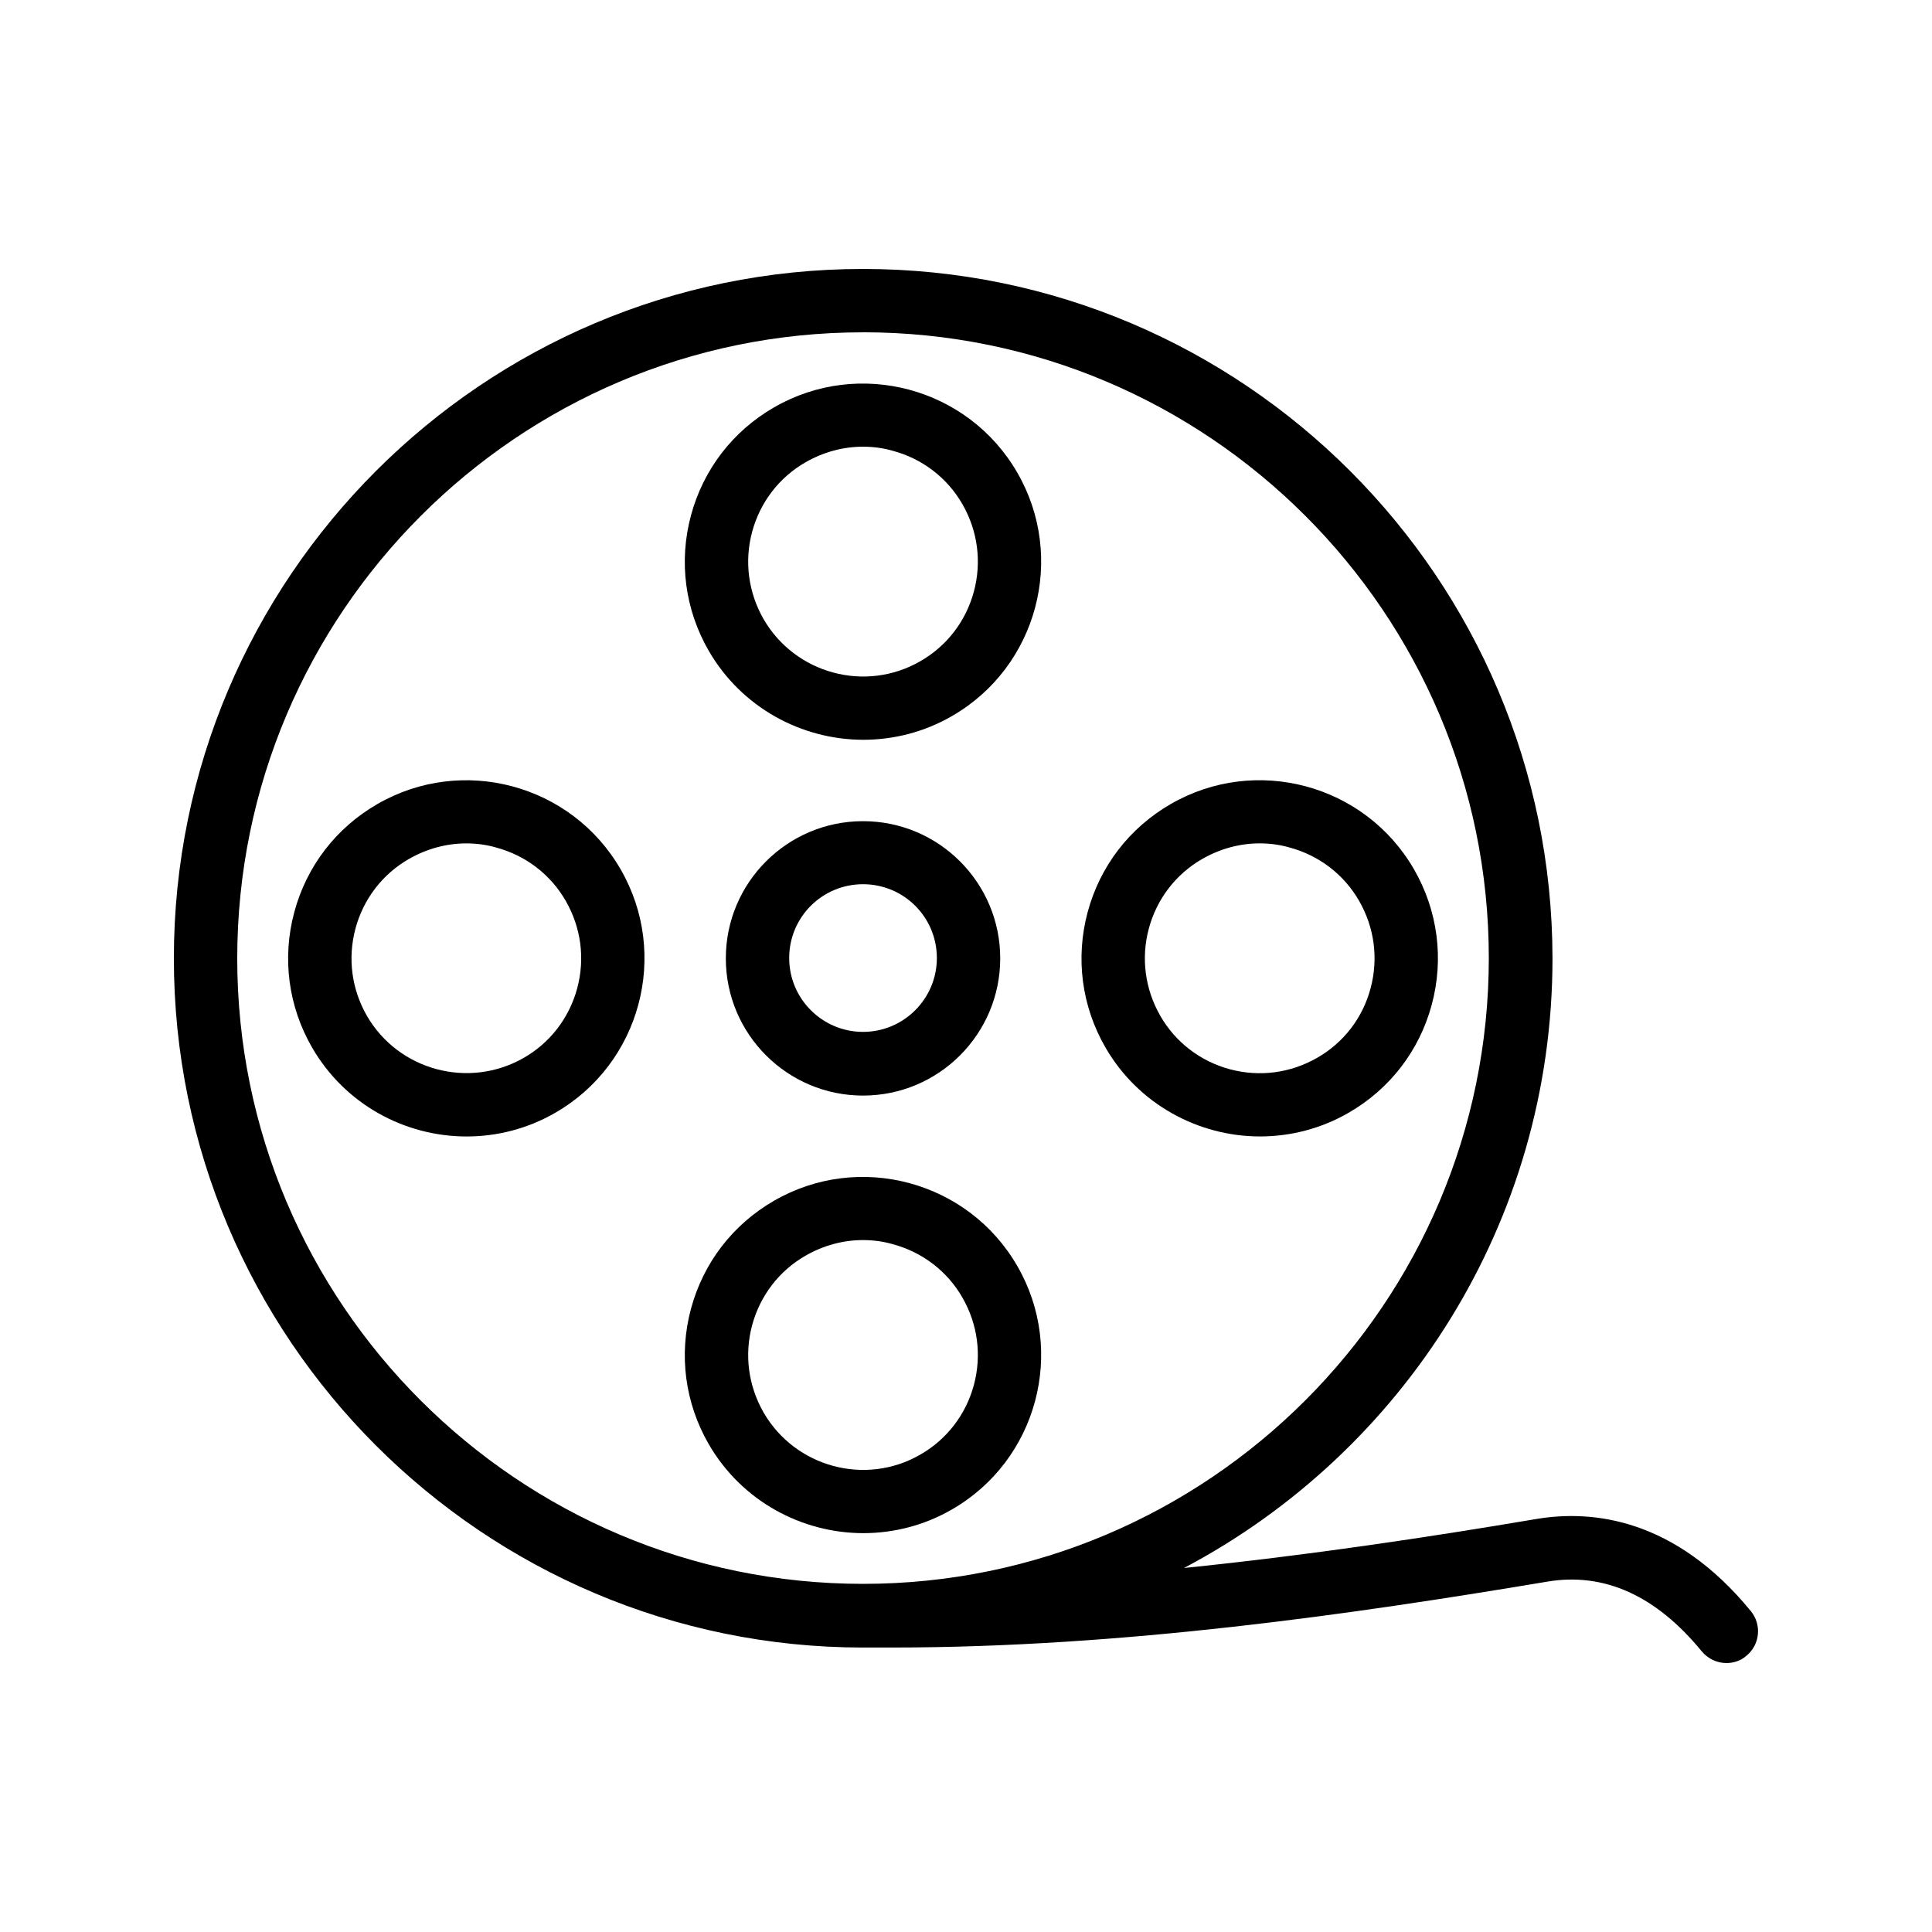
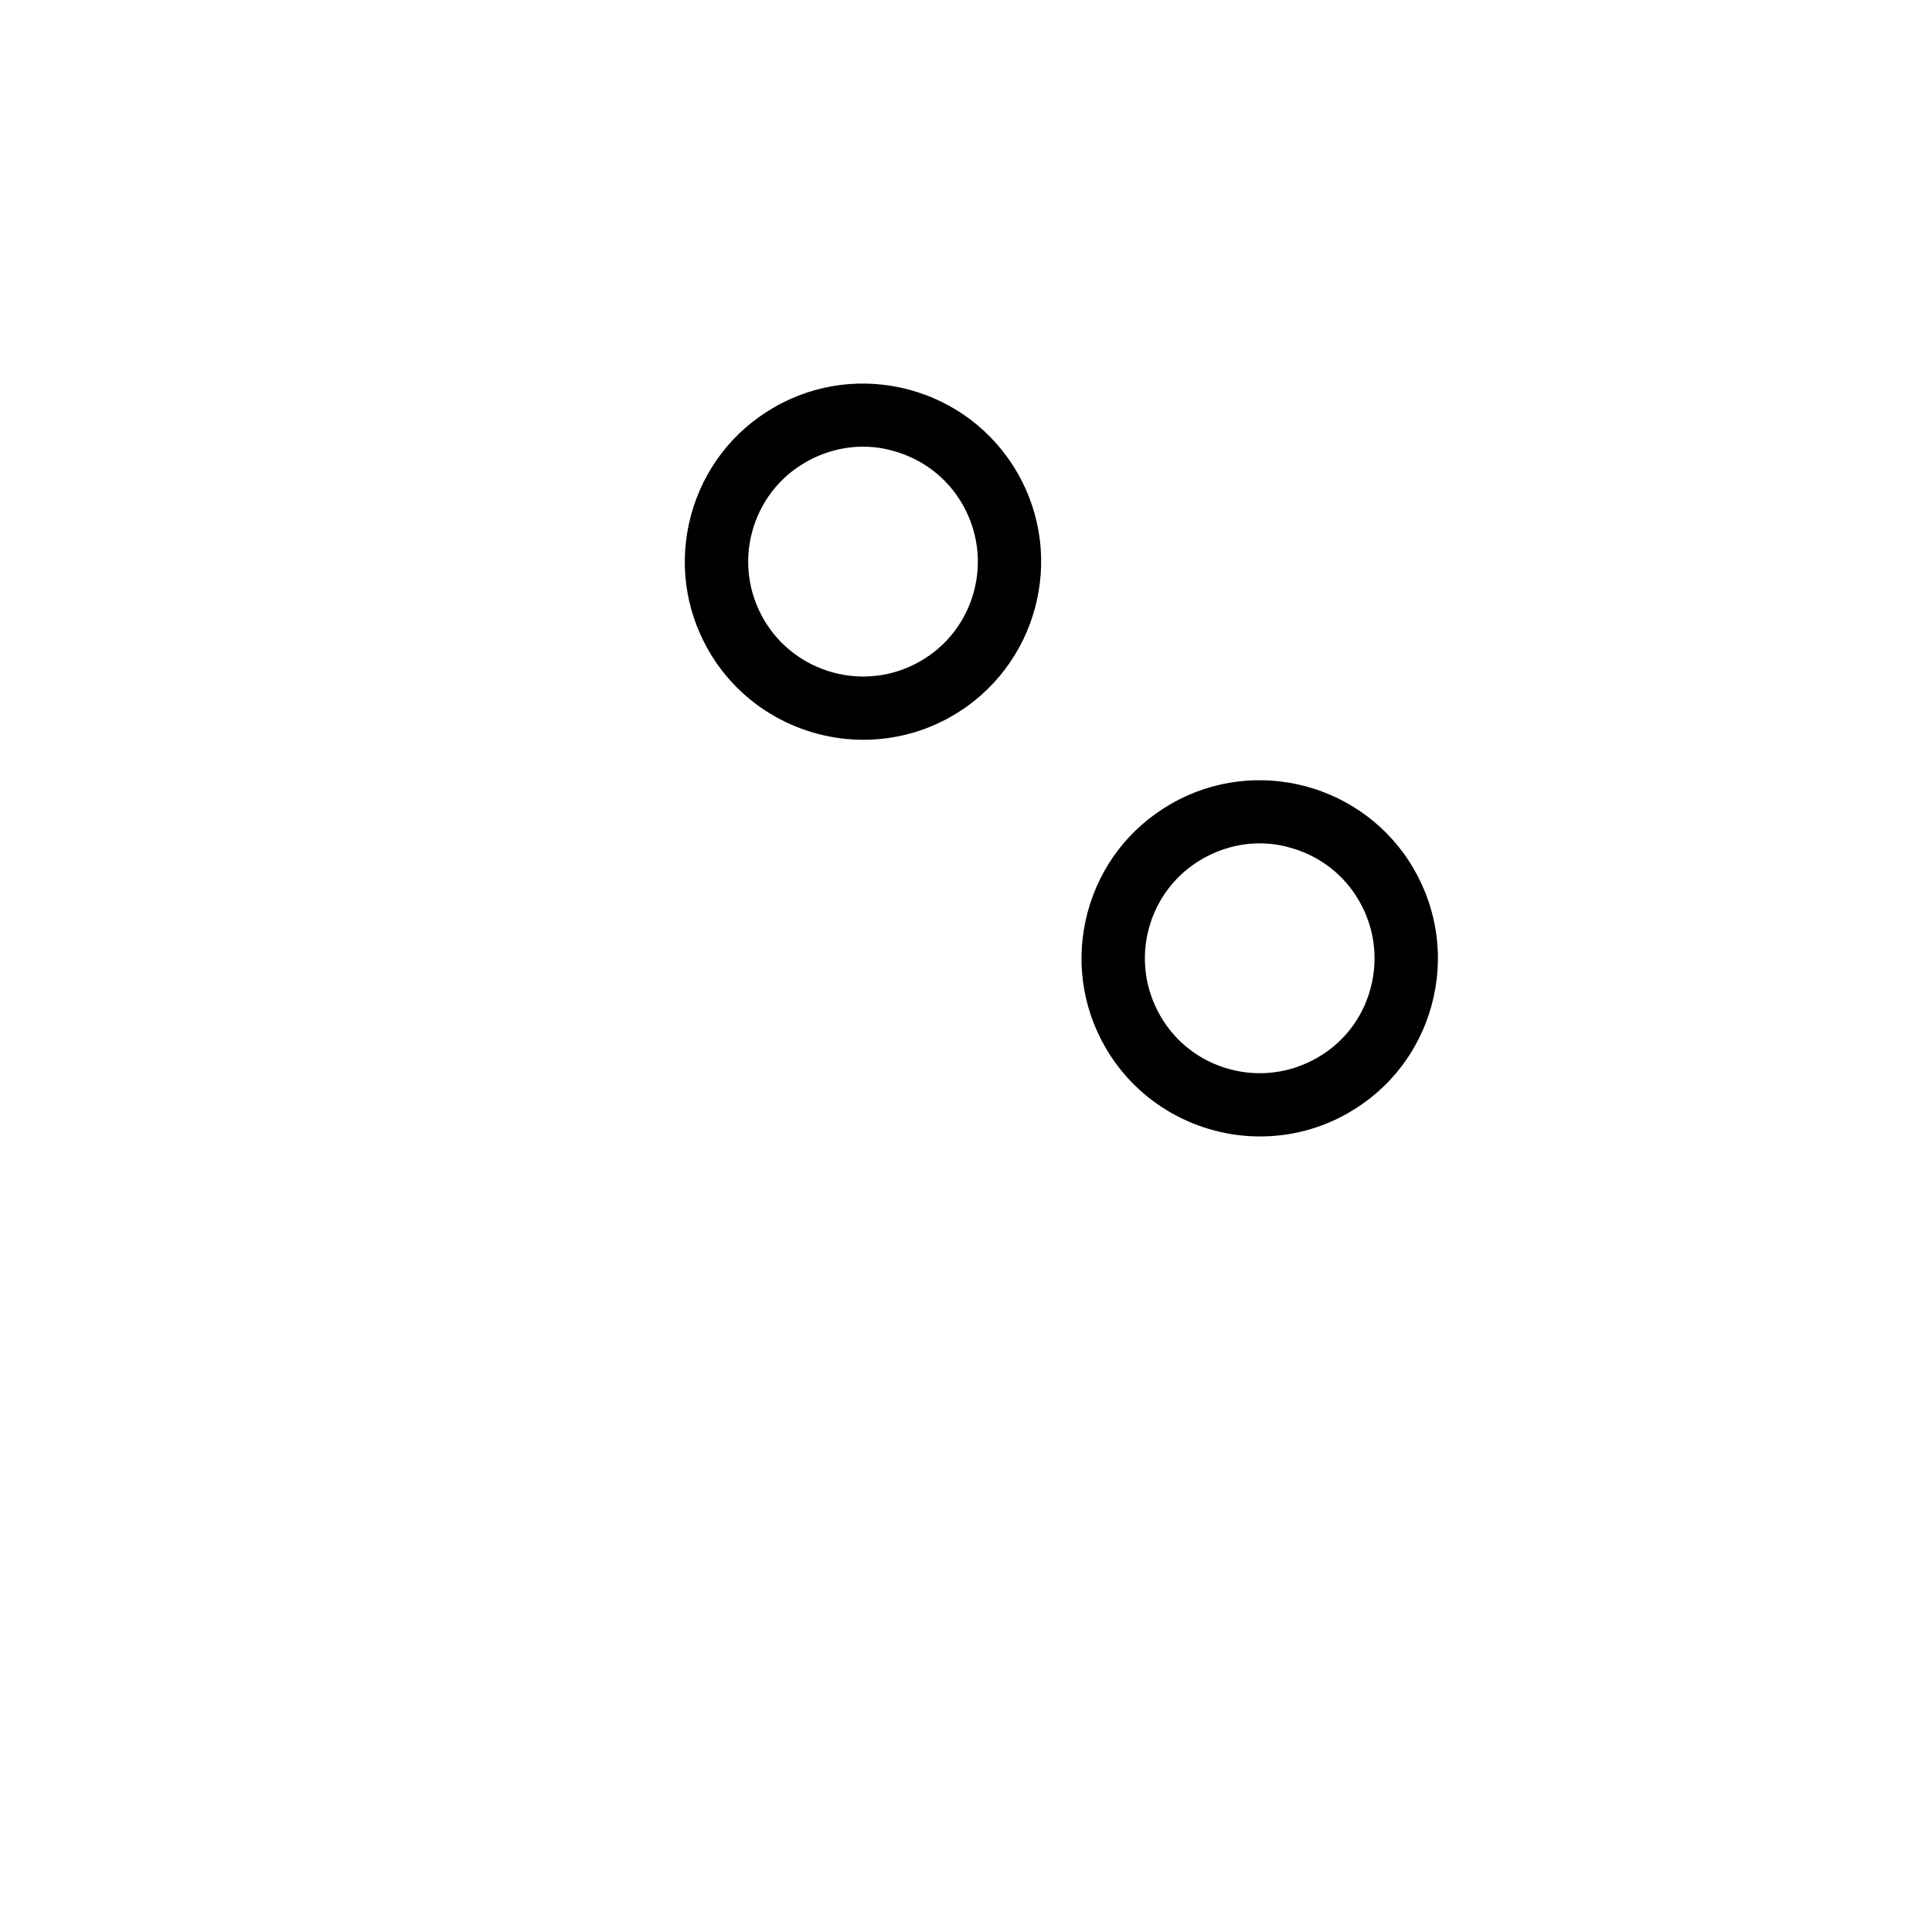
<svg xmlns="http://www.w3.org/2000/svg" fill="#000000" width="800px" height="800px" version="1.1" viewBox="144 144 512 512">
  <g>
-     <path d="m372.71 580.61h7.809c60.879 0 121.92-8.816 173.56-17.465 15.031-2.519 28.801 3.695 40.891 18.473 1.684 2.016 4.117 3.109 6.555 3.109 1.848 0 3.777-0.586 5.289-1.93 3.609-2.938 4.113-8.23 1.176-11.84-20.152-24.602-41.984-26.871-56.68-24.434-28.801 4.867-60.625 9.652-93.539 13.012 58.023-30.648 97.656-91.527 97.656-161.55-0.086-100.76-81.953-182.71-182.72-182.71-100.76 0-182.63 81.953-182.63 182.71s81.953 182.63 182.63 182.63zm0-348.55c91.441 0 165.84 74.395 165.84 165.84 0 91.441-74.395 165.84-165.84 165.84-91.441 0.004-165.84-74.309-165.84-165.75s74.395-165.92 165.84-165.92z" />
-     <path d="m372.71 361.62c-20.07 0-36.359 16.289-36.359 36.359s16.289 36.359 36.359 36.359c20.07 0 36.359-16.289 36.359-36.359s-16.289-36.359-36.359-36.359zm0 55.84c-10.746 0-19.566-8.734-19.566-19.566 0-10.832 8.734-19.566 19.566-19.566s19.566 8.734 19.566 19.566c0 10.832-8.816 19.566-19.566 19.566z" />
    <path d="m372.79 340.05c7.977 0 16.121-2.016 23.512-6.297 22.586-13.016 30.312-41.984 17.297-64.488-13.016-22.586-41.984-30.312-64.488-17.297-10.914 6.297-18.727 16.457-22 28.633-3.273 12.176-1.594 24.938 4.703 35.855 8.734 15.109 24.688 23.594 40.977 23.594zm-29.473-55.086c2.098-7.809 7.137-14.441 14.191-18.473 4.703-2.688 9.91-4.113 15.199-4.113 2.602 0 5.289 0.336 7.894 1.09 7.809 2.098 14.441 7.137 18.473 14.191s5.121 15.199 3.023 23.09c-2.098 7.809-7.137 14.441-14.191 18.473-14.527 8.398-33.168 3.359-41.562-11.168-4.035-7.051-5.125-15.281-3.027-23.09z" />
-     <path d="m291.18 438.88c22.586-13.016 30.312-41.984 17.297-64.488-13.016-22.586-41.984-30.312-64.488-17.297-10.914 6.297-18.727 16.457-22 28.633-3.273 12.176-1.594 24.938 4.703 35.855 8.734 15.113 24.602 23.594 40.977 23.594 7.977 0 16.121-2.016 23.512-6.297zm-49.961-25.695c-4.031-7.055-5.121-15.199-3.023-23.09 2.098-7.809 7.137-14.441 14.191-18.473 4.703-2.688 9.91-4.113 15.199-4.113 2.602 0 5.289 0.336 7.894 1.09 7.809 2.098 14.441 7.137 18.473 14.191 4.031 7.055 5.121 15.199 3.023 23.09-2.098 7.809-7.137 14.441-14.191 18.473-14.527 8.316-33.168 3.359-41.566-11.168z" />
-     <path d="m372.79 550.3c7.977 0 16.121-2.016 23.512-6.297 22.586-13.016 30.312-41.984 17.297-64.488-13.016-22.586-41.984-30.312-64.488-17.297-10.914 6.297-18.727 16.457-22 28.633-3.273 12.176-1.594 24.938 4.703 35.855 8.734 15.113 24.688 23.594 40.977 23.594zm-29.473-55.082c2.098-7.809 7.137-14.441 14.191-18.473 4.703-2.688 9.91-4.113 15.199-4.113 2.602 0 5.289 0.336 7.894 1.09 7.809 2.098 14.441 7.137 18.473 14.191 4.031 7.055 5.121 15.199 3.023 23.09-2.098 7.809-7.137 14.441-14.191 18.473-14.527 8.398-33.168 3.359-41.562-11.168-4.035-7.051-5.125-15.281-3.027-23.09z" />
    <path d="m477.92 445.17c7.977 0 16.121-2.016 23.512-6.297 10.914-6.297 18.727-16.457 22-28.633 3.273-12.176 1.594-24.938-4.703-35.855-13.016-22.586-41.984-30.312-64.488-17.297-10.914 6.297-18.727 16.457-22 28.633-3.273 12.176-1.594 24.938 4.703 35.855 8.73 15.113 24.688 23.594 40.977 23.594zm-29.473-55.082c2.098-7.809 7.137-14.441 14.191-18.473 4.703-2.688 9.91-4.113 15.199-4.113 2.602 0 5.289 0.336 7.894 1.09 7.809 2.098 14.441 7.137 18.473 14.191 4.031 7.055 5.121 15.199 3.023 23.09-2.098 7.894-7.137 14.441-14.191 18.473-7.055 4.031-15.199 5.121-23.09 3.023-7.809-2.098-14.441-7.137-18.473-14.191-4.035-7.051-5.129-15.281-3.027-23.09z" />
  </g>
</svg>